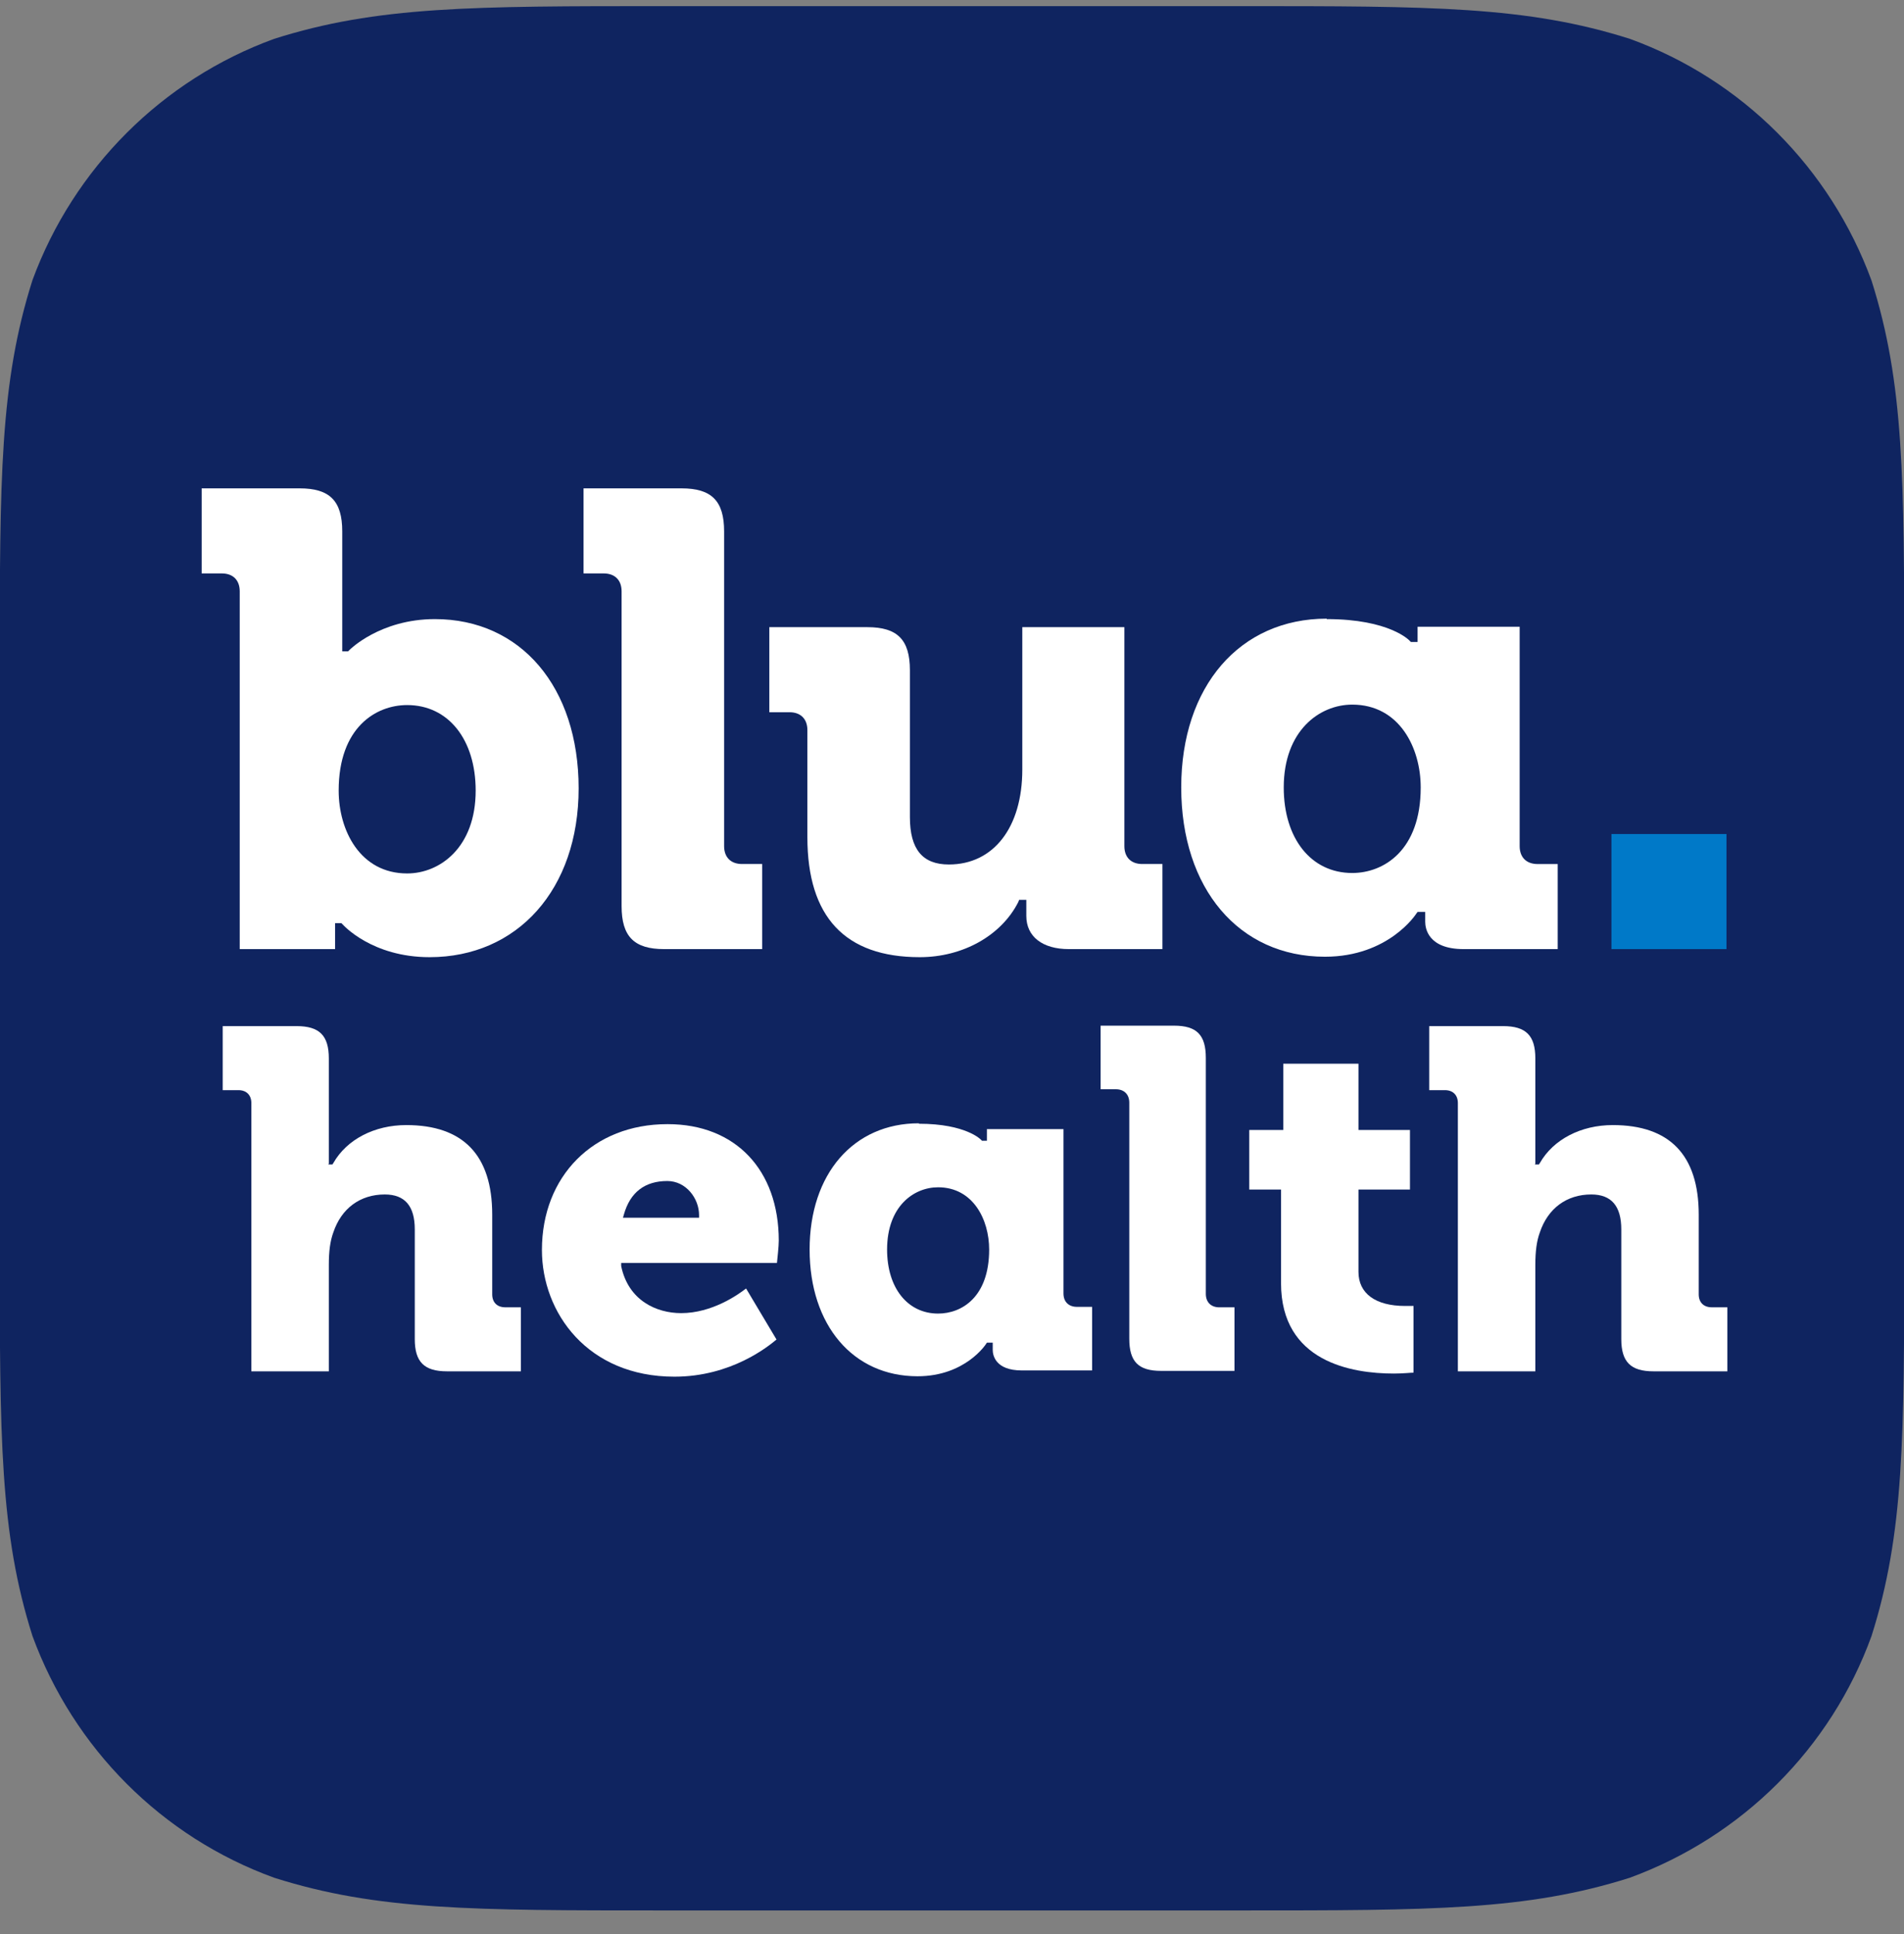
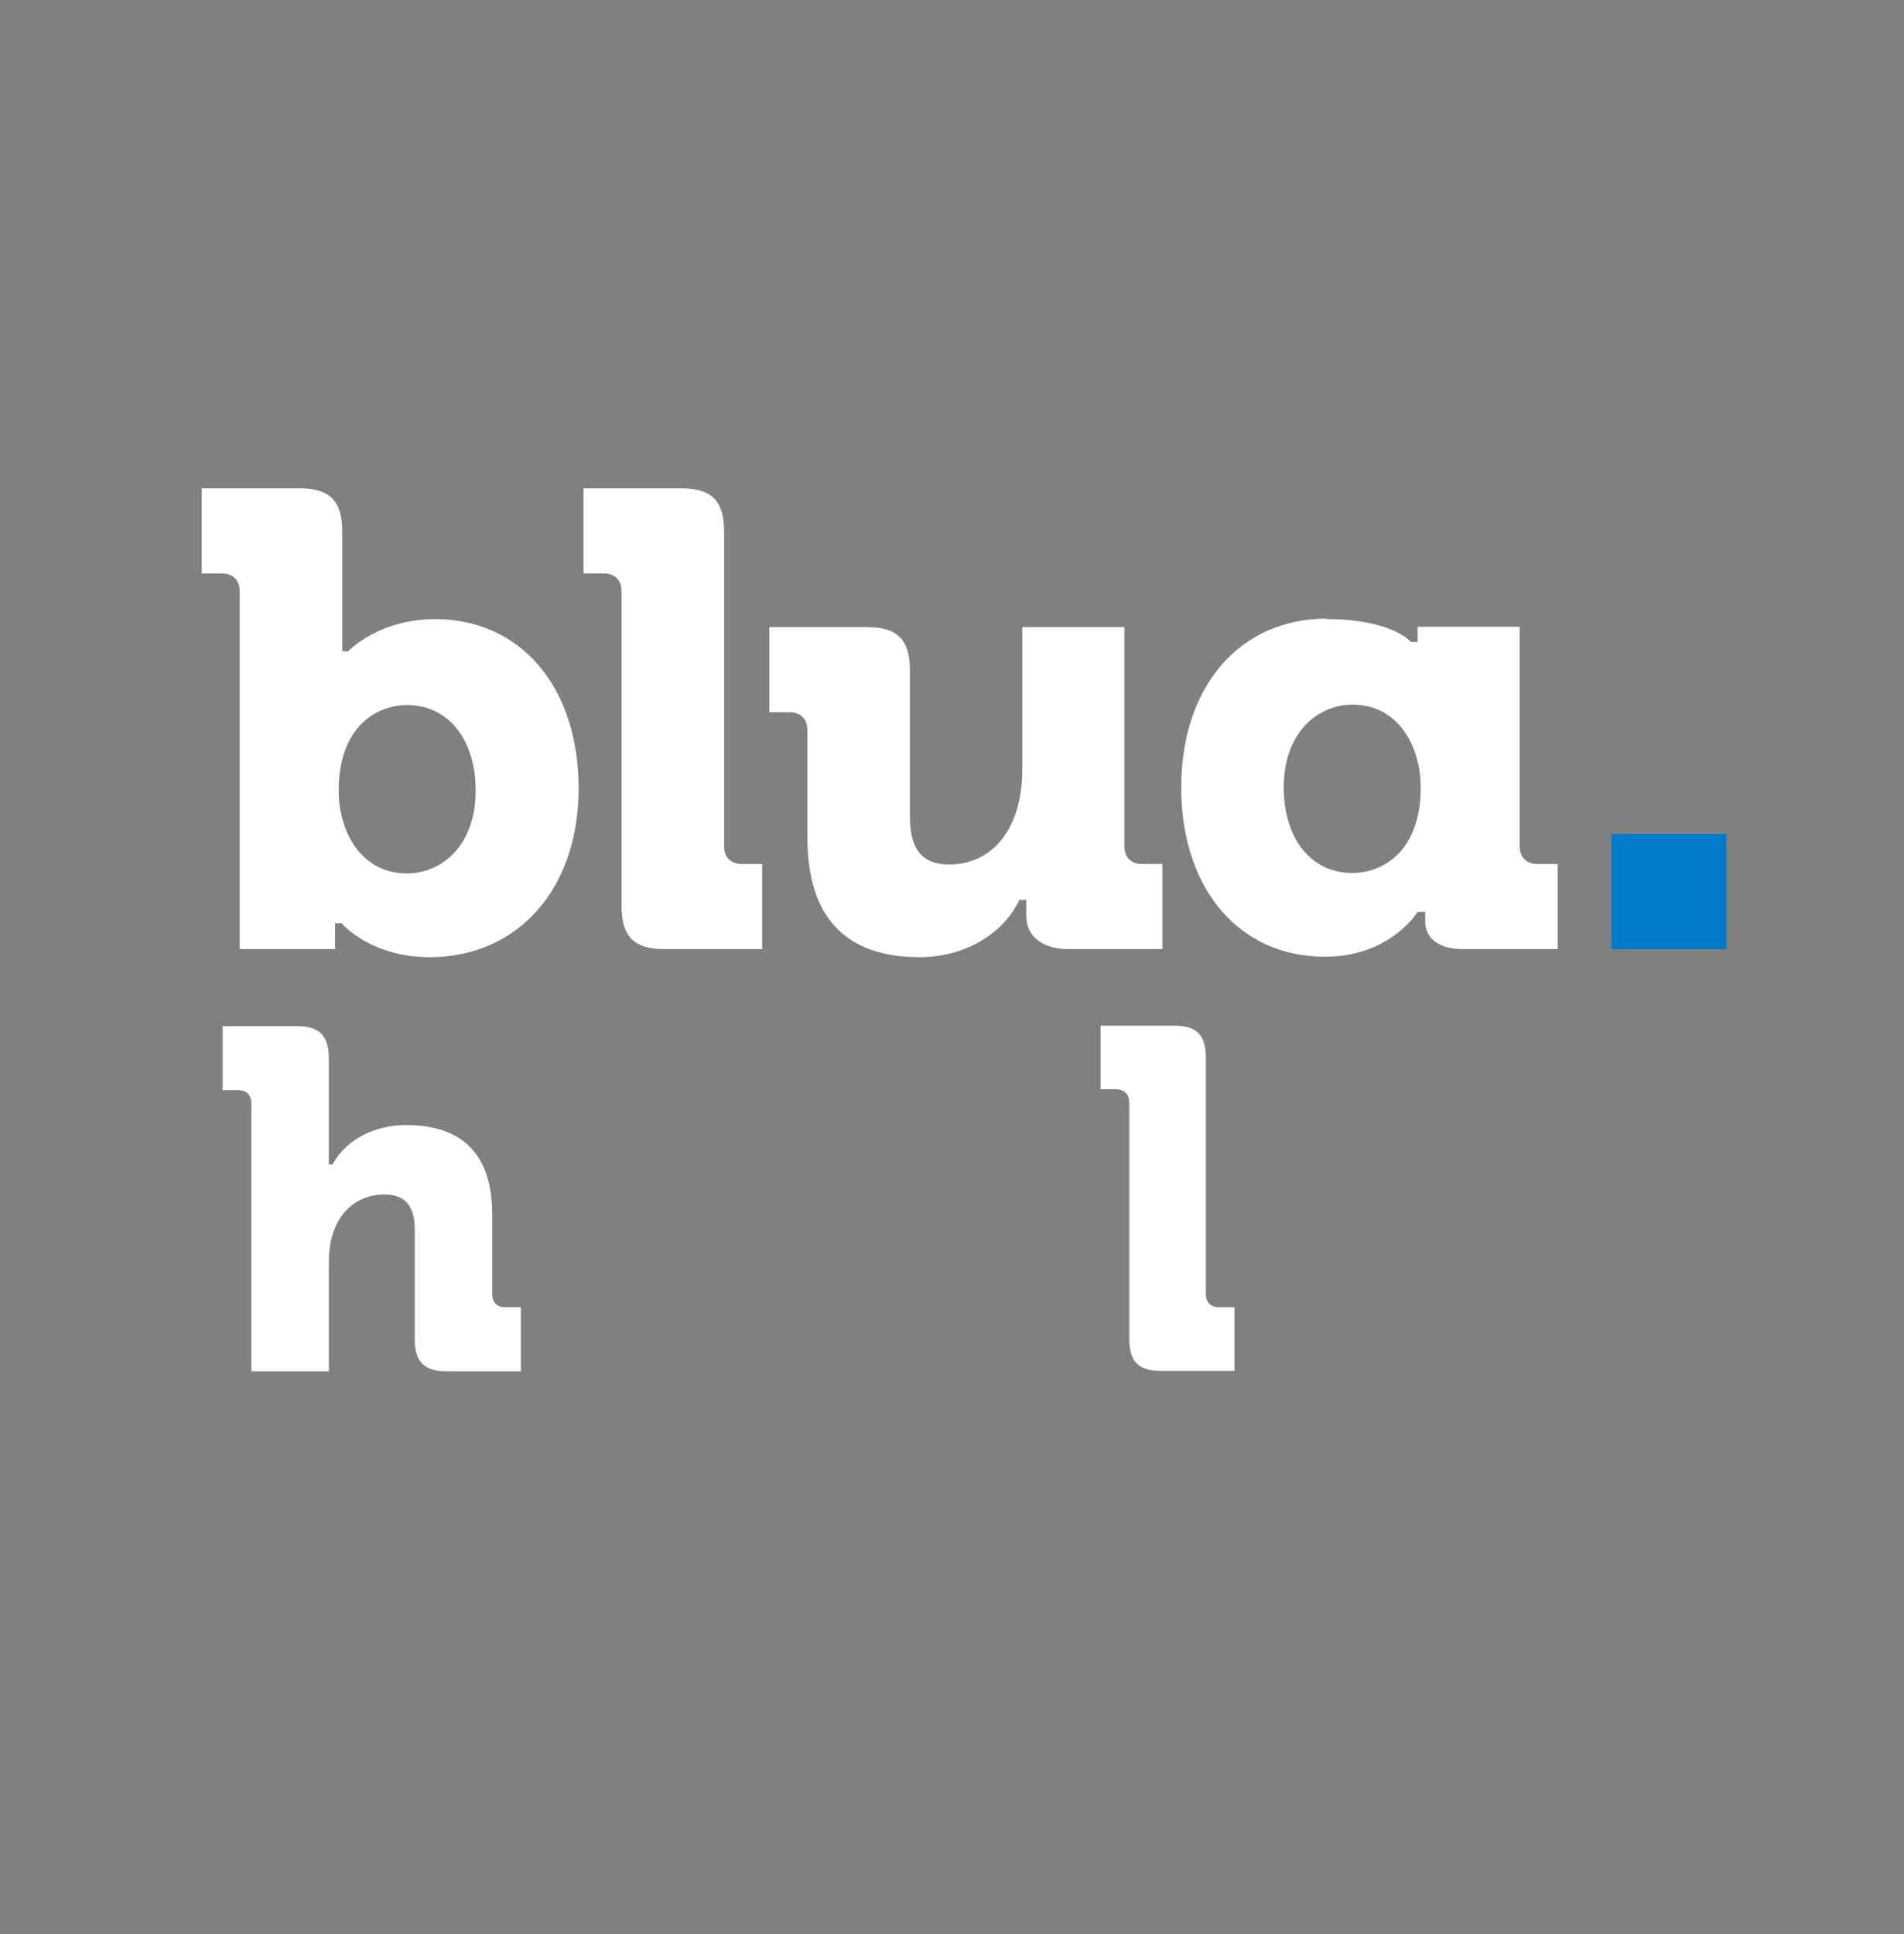
<svg xmlns="http://www.w3.org/2000/svg" width="64" height="65" viewBox="0 0 64 65" fill="none">
  <rect x="0" y="0" width="64" height="65" fill="#808080" stroke="none" />
-   <path fill-rule="evenodd" clip-rule="evenodd" d="M41.691 0.206C48.117 0.206 51.322 0.206 54.783 1.305C58.56 2.674 61.525 5.654 62.909 9.431C64.007 12.892 64.007 16.097 64.007 22.523V41.89C64.007 48.315 64.007 51.521 62.909 54.982C61.54 58.759 58.56 61.723 54.783 63.108C51.322 64.206 48.117 64.206 41.691 64.206H22.309C15.883 64.206 12.678 64.206 9.217 63.108C5.44 61.738 2.475 58.759 1.091 54.982C-0.008 51.521 -0.008 48.315 -0.008 41.89V22.508C-0.008 16.082 -0.008 12.877 1.091 9.416C2.475 5.654 5.455 2.674 9.217 1.305C12.678 0.206 15.883 0.206 22.309 0.206H41.676H41.691Z" fill="#0F2460" />
  <path d="M11.264 31.898H8.058V19.874C8.058 19.498 7.833 19.272 7.456 19.272H6.779V16.413H10.075M10.075 16.413C11.083 16.413 11.504 16.834 11.504 17.858V21.891H11.7L11.745 21.846C11.745 21.846 12.768 20.807 14.619 20.807C17.509 20.807 19.45 23.095 19.45 26.495C19.45 29.896 17.388 32.169 14.439 32.169C12.498 32.169 11.534 31.085 11.52 31.07L11.474 31.025H11.264V31.913M13.686 29.355C14.785 29.355 15.989 28.482 15.989 26.571C15.989 24.855 15.071 23.696 13.686 23.696C12.633 23.696 11.384 24.449 11.384 26.571C11.384 27.91 12.106 29.355 13.686 29.355Z" fill="white" />
  <path d="M22.911 16.413C23.919 16.413 24.34 16.834 24.34 17.858V28.437C24.34 28.813 24.566 29.038 24.942 29.038H25.619V31.898H22.324C21.316 31.898 20.894 31.476 20.894 30.453V19.874C20.894 19.498 20.669 19.272 20.292 19.272H19.615V16.413H22.911Z" fill="white" />
  <path d="M39.464 34.471C40.231 34.471 40.532 34.787 40.532 35.555V43.485C40.532 43.771 40.713 43.937 40.984 43.937H41.495V46.073H39.028C38.26 46.073 37.959 45.757 37.959 44.99V37.059C37.959 36.774 37.779 36.608 37.508 36.608H36.996V34.471H39.464Z" fill="white" />
  <path d="M37.794 21.063V28.437C37.794 28.813 38.019 29.038 38.395 29.038H39.073V31.898H35.928C35.04 31.898 34.498 31.476 34.498 30.784V30.242H34.257L34.227 30.318C33.655 31.446 32.361 32.169 30.916 32.169C28.404 32.169 27.139 30.814 27.139 28.136V24.539C27.139 24.163 26.914 23.937 26.538 23.937H25.86V21.078H29.156C30.164 21.078 30.585 21.499 30.585 22.523V27.459C30.585 28.542 31.007 29.054 31.895 29.054C33.4 29.054 34.363 27.805 34.363 25.863V21.078H37.794" fill="white" />
  <path d="M44.595 20.807C46.717 20.807 47.379 21.53 47.379 21.53L47.424 21.575H47.65V21.063H51.081V28.437C51.081 28.813 51.307 29.039 51.683 29.039H52.36V31.898H49.2C47.996 31.898 47.906 31.191 47.906 30.98V30.649H47.65L47.605 30.709C47.605 30.709 46.687 32.154 44.535 32.154C41.646 32.154 39.705 29.866 39.705 26.465C39.705 23.064 41.676 20.792 44.595 20.792M45.453 29.34C46.506 29.34 47.755 28.587 47.755 26.465C47.755 25.126 47.033 23.681 45.453 23.681C44.355 23.681 43.151 24.554 43.151 26.465C43.151 28.181 44.069 29.34 45.453 29.34Z" fill="white" />
-   <path d="M30.886 37.767C32.481 37.767 32.978 38.308 32.978 38.308L33.008 38.338H33.173V37.947H35.747V43.47C35.747 43.756 35.927 43.921 36.198 43.921H36.71V46.058H34.347C33.444 46.058 33.369 45.531 33.369 45.366V45.125H33.173L33.143 45.17C33.143 45.17 32.451 46.254 30.841 46.254C28.674 46.254 27.214 44.538 27.214 41.995C27.214 39.452 28.689 37.752 30.886 37.752M31.533 44.147C32.331 44.147 33.249 43.59 33.249 41.995C33.249 40.987 32.707 39.903 31.533 39.903C30.706 39.903 29.818 40.55 29.818 41.995C29.818 43.289 30.51 44.147 31.533 44.147Z" fill="white" />
  <path d="M58.033 28.03H54.166V31.898H58.033V28.03Z" fill="#0079C8" />
-   <path d="M22.43 37.781C19.947 37.781 18.216 39.527 18.216 42.01C18.216 44.117 19.751 46.268 22.67 46.268C24.581 46.268 25.831 45.245 26.101 45.019L25.078 43.304C24.807 43.515 23.934 44.132 22.896 44.132C22.068 44.132 21.12 43.71 20.88 42.551V42.446H26.116C26.131 42.281 26.177 41.904 26.177 41.694C26.177 39.316 24.717 37.781 22.445 37.781H22.43ZM23.498 40.926H20.94L20.97 40.821C21.181 40.069 21.677 39.692 22.43 39.692C23.062 39.692 23.498 40.279 23.498 40.836V40.926Z" fill="white" />
-   <path d="M42.007 39.978H43.06V43.124C43.06 45.772 45.438 46.163 46.852 46.163C47.168 46.163 47.409 46.133 47.514 46.133V43.891C47.514 43.891 47.349 43.891 47.228 43.891C46.235 43.891 45.663 43.47 45.663 42.747V39.978H47.394V37.977H45.663V35.75H43.135V37.977H41.992V39.978H42.007Z" fill="white" />
-   <path d="M51.608 39.106V35.57C51.608 34.802 51.292 34.486 50.524 34.486H48.041V36.638H48.568C48.839 36.638 49.004 36.803 49.004 37.074V46.088H51.608V42.507C51.608 42.055 51.653 41.709 51.758 41.423C52.029 40.611 52.661 40.144 53.489 40.144C54.166 40.144 54.497 40.535 54.497 41.318V45.005C54.497 45.772 54.813 46.088 55.58 46.088H58.063V43.936H57.537C57.266 43.936 57.1 43.771 57.1 43.5V40.821C57.1 38.82 56.122 37.812 54.211 37.812C53.143 37.812 52.21 38.293 51.758 39.091L51.728 39.136H51.593L51.608 39.106Z" fill="white" />
  <path d="M11.053 39.106V35.57C11.053 34.802 10.737 34.486 9.969 34.486H7.486V36.638H8.013C8.284 36.638 8.449 36.803 8.449 37.074V46.088H11.053V42.507C11.053 42.055 11.098 41.709 11.203 41.423C11.474 40.611 12.106 40.144 12.934 40.144C13.611 40.144 13.942 40.535 13.942 41.318V45.005C13.942 45.772 14.258 46.088 15.025 46.088H17.508V43.936H16.982C16.711 43.936 16.545 43.771 16.545 43.5V40.821C16.545 38.82 15.567 37.812 13.656 37.812C12.588 37.812 11.655 38.293 11.203 39.091L11.173 39.136H11.038L11.053 39.106Z" fill="white" />
</svg>